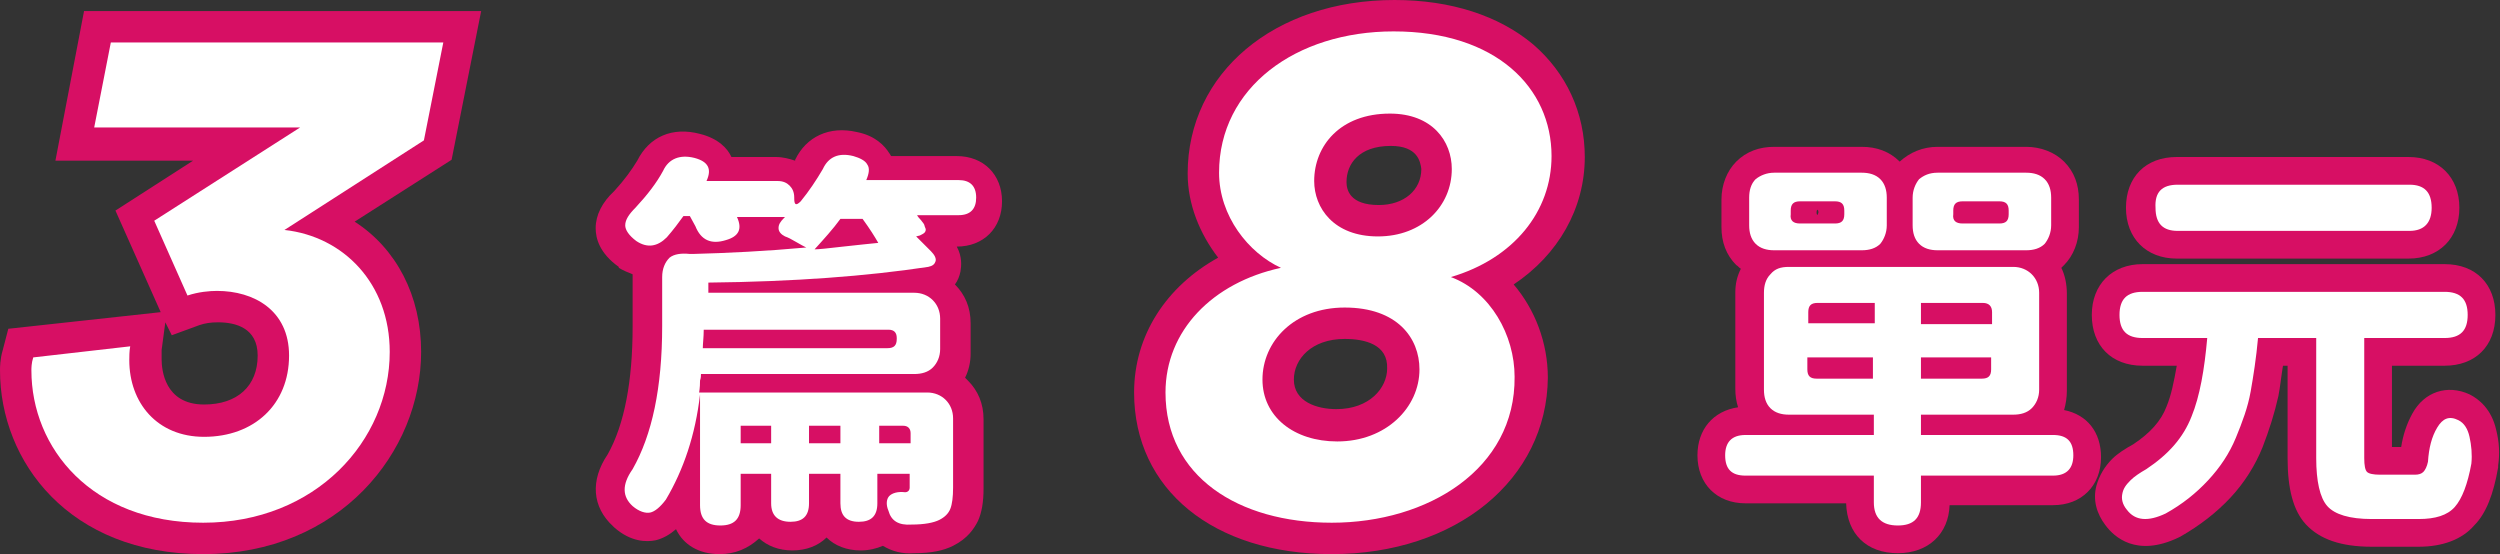
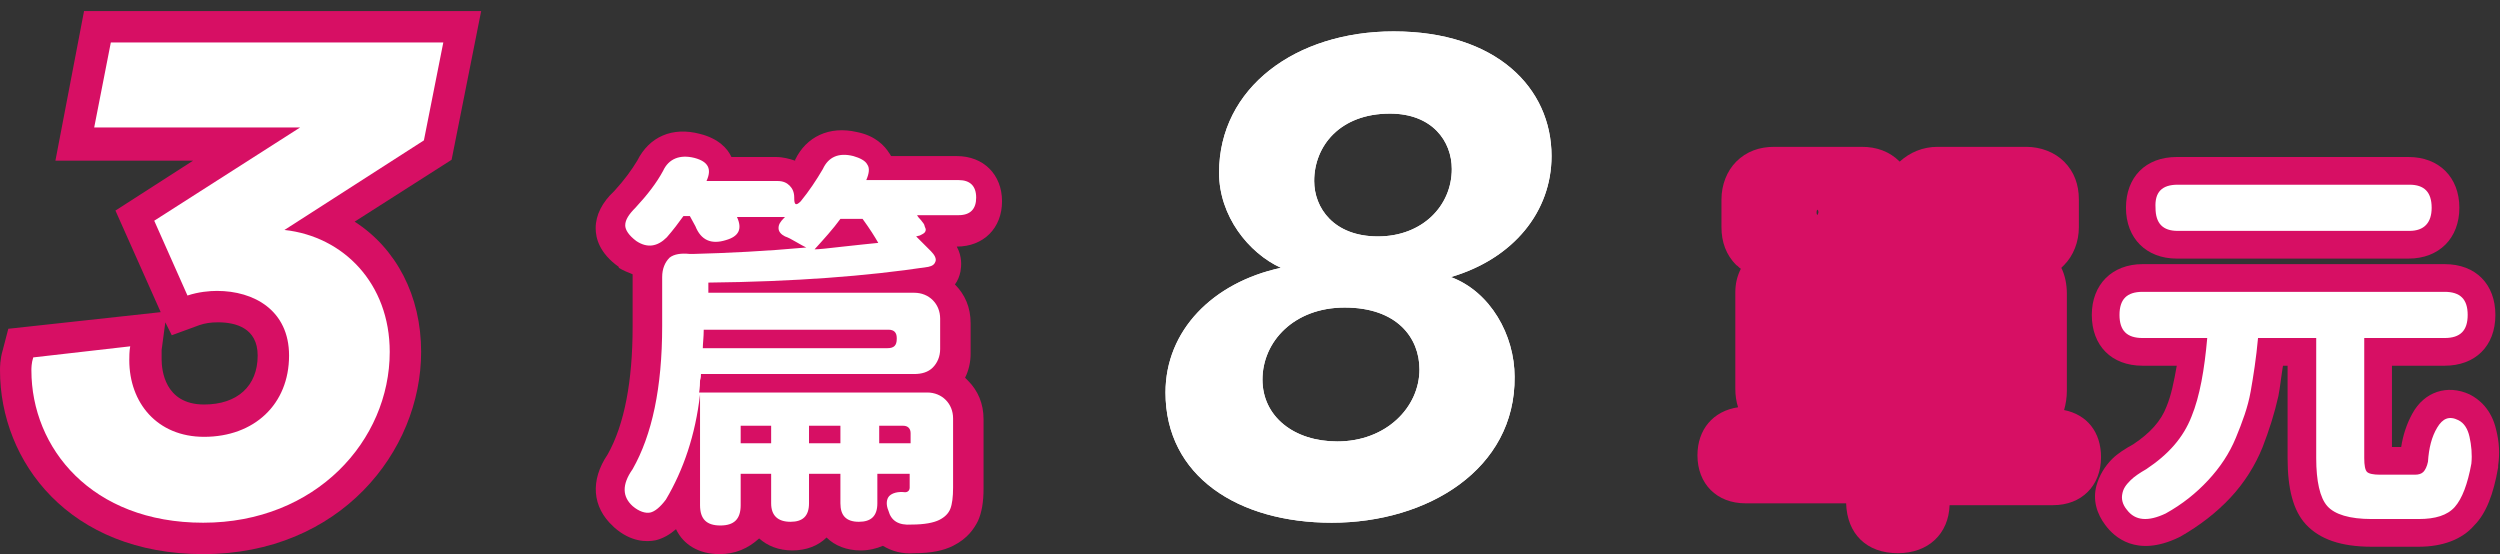
<svg xmlns="http://www.w3.org/2000/svg" version="1.1" id="Layer_1" x="0px" y="0px" viewBox="0 0 270.7 60" style="enable-background:new 0 0 270.7 60;" xml:space="preserve">
  <rect x="0" y="0" width="270.7" height="60" fill="#333333" stroke="none" />
  <style type="text/css">
	.st0{fill:#FFFFFF;}
	.st1{fill:#D70F64;}
</style>
  <g>
    <g>
      <g>
        <path class="st0" d="M144.2,56.6c-10.1,0-18-5-18-14.1c0-6.7,5.1-11.9,12.5-13.5c-3.5-1.6-6.7-5.6-6.7-10.3     c0-9.2,8.3-15.3,18.9-15.3c11.1,0,17.1,6.1,17.1,13.5c0,6-4.1,11.1-10.9,13.1c4.3,1.6,6.9,6.3,6.9,10.8     C164.1,50.8,154.6,56.6,144.2,56.6z M144.8,47.8c5.3,0,8.9-3.7,8.9-7.8c0-3.4-2.4-6.7-8.1-6.7c-5.5,0-8.9,3.7-8.9,7.8     C136.7,45.1,140.1,47.8,144.8,47.8z M157.2,18.3c0-3-2.1-6-6.7-6c-5.4,0-8.2,3.5-8.2,7.3c0,2.9,2.1,6,6.9,6     S157.2,22.3,157.2,18.3z" />
-         <path class="st1" d="M144.2,60c-12.8,0-21.4-7-21.4-17.5c0-6.2,3.5-11.5,9.1-14.6c-2-2.6-3.3-5.8-3.3-9.1C128.6,7.9,138,0,151,0     c6.1,0,11.3,1.7,15,4.8c3.6,3.1,5.6,7.4,5.6,12.2c0,5.6-2.9,10.6-7.7,13.8c2.3,2.7,3.7,6.3,3.7,10.1     C167.5,51.9,157.7,60,144.2,60z M136.8,33.1c-4.5,1.7-7.3,5.2-7.3,9.4c0,7.9,7.5,10.7,14.6,10.7c8.2,0,16.5-4.2,16.5-12.3     c0-2.9-1.6-6.4-4.7-7.6l-2.6-1c2.5,1.9,3.7,4.8,3.7,7.7c0,6.3-5.4,11.2-12.3,11.2c-6.7,0-11.5-4.2-11.5-10.1     C133.3,37.9,134.6,35.1,136.8,33.1z M145.6,36.7c-3.6,0-5.5,2.2-5.5,4.4c0,2.4,2.5,3.2,4.6,3.2c3.6,0,5.5-2.3,5.5-4.4     C150.3,37.3,147.8,36.7,145.6,36.7z M146.3,28.7l1.3,0.6l1-0.3C147.8,28.9,147,28.8,146.3,28.7z M151,6.8c-9,0-15.5,5-15.5,11.9     c0,3.3,2.4,6.1,4.6,7.1l2.7,1.2c-2.5-1.8-3.8-4.7-3.8-7.5c0-5.3,4-10.7,11.6-10.7c6.6,0,10.1,4.7,10.1,9.4c0,3.5-1.6,6.5-4.2,8.4     c5.1-1.5,8.2-5.3,8.2-9.7C164.7,10.8,159.3,6.8,151,6.8z M150.6,15.8c-3.5,0-4.8,2-4.8,3.9c0,0.8,0.3,2.5,3.5,2.5     c2.7,0,4.6-1.6,4.6-3.9C153.8,17.5,153.5,15.8,150.6,15.8z" />
      </g>
    </g>
    <g>
      <path class="st0" d="M144.2,56.6c-10.1,0-18-5-18-14.1c0-6.7,5.1-11.9,12.5-13.5c-3.5-1.6-6.7-5.6-6.7-10.3    c0-9.2,8.3-15.3,18.9-15.3c11.1,0,17.1,6.1,17.1,13.5c0,6-4.1,11.1-10.9,13.1c4.3,1.6,6.9,6.3,6.9,10.8    C164.1,50.8,154.6,56.6,144.2,56.6z M144.8,47.8c5.3,0,8.9-3.7,8.9-7.8c0-3.4-2.4-6.7-8.1-6.7c-5.5,0-8.9,3.7-8.9,7.8    C136.7,45.1,140.1,47.8,144.8,47.8z M157.2,18.3c0-3-2.1-6-6.7-6c-5.4,0-8.2,3.5-8.2,7.3c0,2.9,2.1,6,6.9,6S157.2,22.3,157.2,18.3    z" />
    </g>
  </g>
  <g>
    <g>
      <g>
        <path class="st0" d="M16.7,23.9l15.8-10.1H10.2L12,4.6h36l-2.1,10.6l-15.1,9.7c6.4,0.7,11.4,5.8,11.4,13.2     c0,9.6-8,18.5-20.2,18.5c-12.1,0-18.6-8.1-18.6-16.5c0-0.2,0-0.8,0.2-1.4l10.5-1.2C14,38,14,38.7,14,39c0,4.6,3,8.3,8.1,8.3     c5.4,0,9.2-3.5,9.2-8.8c0-4.9-3.8-7-7.8-7c-0.8,0-2,0.1-3.2,0.5L16.7,23.9z" />
        <path class="st1" d="M22,60C7.5,60,0,50,0,40.1c0-0.3,0-1.2,0.3-2.2l0.6-2.3l16.5-1.8l-4.9-11l8.4-5.4H6L9.1,1.2h43l-3.2,16.1     L38.4,24c4.5,2.9,7.2,8,7.2,14.1C45.6,48.9,36.8,60,22,60z M6.9,41.7c0.8,5.8,5.5,11.4,15,11.4c10.5,0,16.8-7.7,16.8-15.1     c0-5.3-3.4-9.3-8.4-9.8L22,27.4l0.3,0.7c0.4,0,0.8-0.1,1.2-0.1c6.6,0,11.2,4.3,11.2,10.5c0,7.1-5.3,12.2-12.7,12.2     c-5.9,0-10.3-3.8-11.3-9.4L6.9,41.7z M17.9,34.9l-0.4,3c0,0.1,0,0.4,0,1c0,1.1,0.3,4.9,4.6,4.9c3.6,0,5.8-2,5.8-5.3     c0-3-2.4-3.6-4.3-3.6c-0.8,0-1.4,0.1-2,0.3l-3,1.1L17.9,34.9z M21.1,25.2l0.6,1.4l21.1-13.6l0.4-2L21.1,25.2z M14.3,10.4h29     L43.8,8h-29L14.3,10.4z" />
      </g>
    </g>
    <g>
      <path class="st0" d="M16.7,23.9l15.8-10.1H10.2L12,4.6h36l-2.1,10.6l-15.1,9.7c6.4,0.7,11.4,5.8,11.4,13.2c0,9.6-8,18.5-20.2,18.5    c-12.1,0-18.6-8.1-18.6-16.5c0-0.2,0-0.8,0.2-1.4l10.5-1.2C14,38,14,38.7,14,39c0,4.6,3,8.3,8.1,8.3c5.4,0,9.2-3.5,9.2-8.8    c0-4.9-3.8-7-7.8-7c-0.8,0-2,0.1-3.2,0.5L16.7,23.9z" />
    </g>
  </g>
  <g>
    <g>
      <g>
        <path class="st0" d="M75.7,42.5h24.7c0.8,0,1.5,0.3,2,0.8c0.5,0.5,0.8,1.2,0.8,2v7.5c0,1-0.1,1.8-0.3,2.3     c-0.2,0.5-0.6,0.9-1.2,1.2c-0.6,0.3-1.6,0.5-3,0.5c-1.4,0.1-2.2-0.4-2.5-1.5c-0.3-0.7-0.2-1.3,0.1-1.6c0.3-0.3,0.9-0.5,1.7-0.4h0     c0.3,0,0.5-0.2,0.5-0.5v-1.5h-3.5v3.2c0,1.4-0.7,2-2,2c-1.4,0-2-0.7-2-2v-3.2h-3.4v3.2c0,1.4-0.7,2-2,2c-1.4,0-2.1-0.7-2.1-2     v-3.2h-3.3v3.4c0,1.5-0.7,2.2-2.2,2.2c-1.5,0-2.2-0.7-2.2-2.2v-12c-0.5,4.4-1.8,8.2-3.7,11.4c-0.6,0.8-1.2,1.3-1.7,1.4     c-0.5,0.1-1.2-0.1-1.9-0.7c-1.1-1-1.2-2.3,0-4c2.1-3.7,3.2-8.8,3.2-15.5v-5.3c0-0.9,0.3-1.6,0.8-2.1c0.5-0.4,1.3-0.5,2.2-0.4     l0.3,0c3.8-0.1,7.9-0.3,12.3-0.7c-0.2-0.1-0.6-0.3-1.1-0.6c-0.5-0.3-0.9-0.5-1.2-0.6c-0.4-0.2-0.7-0.5-0.7-0.9     c0-0.4,0.2-0.7,0.6-1.1l0.1-0.1h-5.2c0,0,0,0,0,0c0,0,0,0,0,0c0.6,1.3,0.2,2.1-1.2,2.5c-1.6,0.5-2.7,0-3.3-1.5l-0.6-1.1h-0.7     c-0.5,0.7-1.1,1.5-1.8,2.3c-1,1-2.1,1.2-3.3,0.4c-0.8-0.6-1.2-1.2-1.2-1.7c0-0.6,0.4-1.2,1.1-1.9c1.3-1.4,2.3-2.7,3-4     c0.6-1.3,1.8-1.8,3.4-1.4c1.5,0.4,1.9,1.2,1.3,2.5c0,0,0,0,0,0c0,0,0,0,0,0h7.7c0.6,0,1,0.2,1.3,0.5c0.3,0.3,0.5,0.7,0.5,1.3v0.1     c0,0.7,0.2,0.8,0.7,0.3c0.9-1.1,1.7-2.3,2.4-3.5c0.6-1.3,1.7-1.8,3.3-1.4c0.7,0.2,1.3,0.5,1.5,0.9c0.3,0.4,0.2,1-0.1,1.7     c0,0,0,0,0,0c0,0,0,0,0,0h10c1.2,0,1.9,0.6,1.9,1.9c0,1.2-0.6,1.9-1.9,1.9h-4.5c0,0,0.1,0.2,0.3,0.4c0.2,0.2,0.3,0.4,0.4,0.5     c0.1,0.1,0.1,0.3,0.2,0.5c0.1,0.2,0,0.4-0.1,0.5c-0.1,0.1-0.3,0.2-0.5,0.3l-0.4,0.1l1.6,1.6c0.4,0.4,0.6,0.8,0.5,1.1     c-0.1,0.3-0.3,0.5-0.8,0.6c-6.6,1-14.5,1.6-23.8,1.7v1.1H99c0.8,0,1.5,0.3,2,0.8c0.5,0.5,0.8,1.2,0.8,2v3.3c0,0.8-0.3,1.5-0.8,2     c-0.5,0.5-1.2,0.7-2,0.7H75.9c0,0.2,0,0.4-0.1,0.7C75.8,42.1,75.7,42.4,75.7,42.5z M76.1,37.7h20c0.7,0,1-0.3,1-1v-0.1     c0-0.6-0.3-0.9-0.9-0.9h-20C76.2,36.5,76.1,37.2,76.1,37.7z M80.2,48h3.3v-1.9h-3.3V48z M91,46.1h-3.4V48H91V46.1z M88.2,27     c0.4,0,1.4-0.1,3.1-0.3c1.7-0.2,2.9-0.3,3.8-0.4c-0.4-0.7-0.9-1.5-1.7-2.6H91C90.2,24.8,89.2,25.9,88.2,27z M95.1,48h3.5v-1.1     c0-0.5-0.3-0.8-0.8-0.8h-2.6V48z" />
        <path class="st1" d="M77.9,60c-2.2,0-3.9-1-4.7-2.7c-0.7,0.6-1.4,1-2.2,1.2c-1,0.2-2.7,0.2-4.5-1.4L66.4,57     c-2.3-2.1-2.5-5-0.6-7.8c1.8-3.2,2.7-7.9,2.7-13.8v-5.3c0-0.1,0-0.3,0-0.4c-0.5-0.2-1-0.4-1.5-0.7L67,28.9     c-2.1-1.5-2.5-3.1-2.5-4.2c0-1.4,0.7-2.8,2-4c1.1-1.2,1.9-2.3,2.5-3.3c1.3-2.6,3.8-3.7,6.8-2.9c2,0.5,3,1.6,3.4,2.5h4.8     c0.8,0,1.5,0.2,2.1,0.4c0,0,0,0,0-0.1c1.2-2.5,3.7-3.7,6.7-3c2,0.4,3,1.5,3.5,2.3c0.1,0.1,0.1,0.2,0.2,0.3h7.1     c2.9,0,4.9,2,4.9,4.9c0,2.9-2,4.9-4.9,4.9c0.6,1.1,0.5,2.1,0.4,2.7c-0.1,0.5-0.3,1-0.6,1.4c0,0,0,0,0,0c1.1,1.1,1.7,2.5,1.7,4.2     v3.3c0,0.9-0.2,1.8-0.6,2.6c0.1,0.1,0.2,0.2,0.3,0.3c1.1,1.1,1.7,2.5,1.7,4.2v7.5c0,1.5-0.2,2.6-0.6,3.5     c-0.4,0.8-1.1,1.9-2.7,2.7c-1,0.5-2.3,0.8-4.2,0.8c-1.3,0.1-2.4-0.2-3.4-0.8c-0.7,0.3-1.5,0.5-2.4,0.5c-1.5,0-2.8-0.5-3.7-1.4     c-0.9,0.9-2.2,1.4-3.7,1.4c-1.5,0-2.7-0.5-3.6-1.3C81,59.4,79.6,60,77.9,60z M69.8,24C69.8,24,69.8,24,69.8,24     C69.8,24,69.8,24,69.8,24z M74.3,20.3L74.3,20.3L74.3,20.3z M91.5,19.9L91.5,19.9L91.5,19.9z M76,16.9L76,16.9L76,16.9z M76,16.9     L76,16.9L76,16.9z M76,16.9C76,16.9,76,16.9,76,16.9L76,16.9z M76,16.9C76,16.9,76,16.9,76,16.9C76,16.9,76,16.9,76,16.9z      M76,16.9C76,16.9,76,16.9,76,16.9C76,16.9,76,16.9,76,16.9z M76,16.9C76,16.9,76,16.9,76,16.9C76,16.9,76,16.9,76,16.9z      M76,16.9C76,16.9,76,16.9,76,16.9C76,16.9,76,16.9,76,16.9z M76,16.9C76,16.9,76,16.9,76,16.9C76,16.9,76,16.9,76,16.9z      M76,16.9C76,16.9,76,16.9,76,16.9C76,16.9,76,16.9,76,16.9z M76,16.9C76,16.9,76,16.9,76,16.9C76,16.9,76,16.9,76,16.9z      M76,16.9C76,16.9,76,16.9,76,16.9C76,16.9,76,16.9,76,16.9z M76,16.9C76,16.9,76,16.9,76,16.9C76,16.9,76,16.9,76,16.9z      M76,16.9C76,16.9,76,16.9,76,16.9C76,16.9,76,16.9,76,16.9z M76,16.9C76,16.9,76,16.9,76,16.9C76,16.9,76,16.9,76,16.9z      M76,16.9C76,16.9,76,16.9,76,16.9C76,16.9,76,16.9,76,16.9z M76,16.9C76,16.9,76,16.9,76,16.9C76,16.9,76,16.9,76,16.9z      M76,16.9C76,16.9,76,16.9,76,16.9C76,16.9,76,16.9,76,16.9z M76,16.9C76,16.9,76,16.9,76,16.9C76,16.9,76,16.9,76,16.9z      M76,16.9C76,16.9,76,16.9,76,16.9C76,16.9,76,16.9,76,16.9z M76,16.9C76,16.9,76,16.9,76,16.9C76,16.9,76,16.9,76,16.9z      M76,16.9C76,16.9,76,16.9,76,16.9C76,16.9,76,16.9,76,16.9z M76.1,16.9C76.1,16.9,76.1,16.9,76.1,16.9     C76.1,16.9,76.1,16.9,76.1,16.9z M76.1,16.9C76.1,16.9,76.1,16.9,76.1,16.9C76.1,16.9,76.1,16.9,76.1,16.9z M76.1,16.9     C76.1,16.9,76.1,16.9,76.1,16.9C76.1,16.9,76.1,16.9,76.1,16.9z M76.1,16.9C76.1,16.9,76.1,16.9,76.1,16.9     C76.1,16.9,76.1,16.9,76.1,16.9z M76.1,16.9C76.1,16.9,76.1,16.9,76.1,16.9C76.1,16.9,76.1,16.9,76.1,16.9z M93.3,16.9L93.3,16.9     z M76.1,16.9C76.1,16.9,76.1,16.9,76.1,16.9C76.1,16.9,76.1,16.9,76.1,16.9z M93.3,16.9L93.3,16.9L93.3,16.9z M76.1,16.9     C76.1,16.9,76.1,16.9,76.1,16.9C76.1,16.9,76.1,16.9,76.1,16.9z M93.3,16.9C93.3,16.9,93.3,16.9,93.3,16.9     C93.3,16.9,93.3,16.9,93.3,16.9z M76.1,16.9C76.1,16.9,76.1,16.9,76.1,16.9C76.1,16.9,76.1,16.9,76.1,16.9z M93.3,16.9     C93.3,16.9,93.3,16.9,93.3,16.9C93.3,16.9,93.3,16.9,93.3,16.9z M76.1,16.9C76.1,16.9,76.1,16.9,76.1,16.9     C76.1,16.9,76.1,16.9,76.1,16.9z M93.3,16.9C93.3,16.9,93.3,16.9,93.3,16.9C93.3,16.9,93.3,16.9,93.3,16.9z M76.1,16.9     C76.1,16.9,76.1,16.9,76.1,16.9C76.1,16.9,76.1,16.9,76.1,16.9z M93.3,16.9C93.3,16.9,93.3,16.9,93.3,16.9     C93.3,16.9,93.3,16.9,93.3,16.9z M76.1,16.9C76.1,16.9,76.1,16.9,76.1,16.9C76.1,16.9,76.1,16.9,76.1,16.9z M93.3,16.9     C93.3,16.9,93.3,16.9,93.3,16.9C93.3,16.9,93.3,16.9,93.3,16.9z M76.1,16.9C76.1,16.9,76.1,16.9,76.1,16.9     C76.1,16.9,76.1,16.9,76.1,16.9z M93.3,16.9C93.3,16.9,93.3,16.9,93.3,16.9C93.3,16.9,93.3,16.9,93.3,16.9z M76.1,16.9     C76.1,16.9,76.1,16.9,76.1,16.9C76.1,16.9,76.1,16.9,76.1,16.9z M93.3,16.9C93.3,16.9,93.3,16.9,93.3,16.9     C93.3,16.9,93.3,16.9,93.3,16.9z M76.1,16.9C76.1,16.9,76.1,16.9,76.1,16.9C76.1,16.9,76.1,16.9,76.1,16.9z M93.3,16.9     C93.3,16.9,93.3,16.9,93.3,16.9C93.3,16.9,93.3,16.9,93.3,16.9z M76.1,16.9C76.1,16.9,76.1,16.9,76.1,16.9     C76.1,16.9,76.1,16.9,76.1,16.9z M93.3,16.9C93.3,16.9,93.3,16.9,93.3,16.9C93.3,16.9,93.3,16.9,93.3,16.9z M76.1,16.9     C76.1,16.9,76.1,16.9,76.1,16.9C76.1,16.9,76.1,16.9,76.1,16.9z M93.3,16.9C93.3,16.9,93.3,16.9,93.3,16.9     C93.3,16.9,93.3,16.9,93.3,16.9z M76.1,16.9C76.1,16.9,76.1,16.9,76.1,16.9C76.1,16.9,76.1,16.9,76.1,16.9z M93.3,16.9     C93.3,16.9,93.3,16.9,93.3,16.9C93.3,16.9,93.3,16.9,93.3,16.9z M76.1,16.9C76.1,16.9,76.1,16.9,76.1,16.9     C76.1,16.9,76.1,16.9,76.1,16.9z M93.3,16.9C93.3,16.9,93.3,16.9,93.3,16.9C93.3,16.9,93.3,16.9,93.3,16.9z M76.1,16.9     C76.1,16.9,76.1,16.9,76.1,16.9C76.1,16.9,76.1,16.9,76.1,16.9z M93.3,16.9C93.3,16.9,93.3,16.9,93.3,16.9     C93.3,16.9,93.3,16.9,93.3,16.9z M76.1,16.9C76.1,16.9,76.1,16.9,76.1,16.9C76.1,16.9,76.1,16.9,76.1,16.9z M93.3,16.9     C93.3,16.9,93.3,16.9,93.3,16.9C93.3,16.9,93.3,16.9,93.3,16.9z M76.2,16.9C76.1,16.9,76.1,16.9,76.2,16.9     C76.1,16.9,76.1,16.9,76.2,16.9z M93.4,16.9C93.4,16.9,93.3,16.9,93.4,16.9C93.3,16.9,93.4,16.9,93.4,16.9z M76.2,16.9     C76.2,16.9,76.2,16.9,76.2,16.9C76.2,16.9,76.2,16.9,76.2,16.9z M93.4,16.9C93.4,16.9,93.4,16.9,93.4,16.9     C93.4,16.9,93.4,16.9,93.4,16.9z M76.2,16.9C76.2,16.9,76.2,16.9,76.2,16.9C76.2,16.9,76.2,16.9,76.2,16.9z M93.4,16.9     C93.4,16.9,93.4,16.9,93.4,16.9C93.4,16.9,93.4,16.9,93.4,16.9z M76.2,16.9C76.2,16.9,76.2,16.9,76.2,16.9     C76.2,16.9,76.2,16.9,76.2,16.9z M93.4,16.9C93.4,16.9,93.4,16.9,93.4,16.9C93.4,16.9,93.4,16.9,93.4,16.9z M76.2,16.9     C76.2,16.9,76.2,16.9,76.2,16.9C76.2,16.9,76.2,16.9,76.2,16.9z M93.4,16.9C93.4,16.9,93.4,16.9,93.4,16.9     C93.4,16.9,93.4,16.9,93.4,16.9z M76.2,16.9C76.2,16.9,76.2,16.9,76.2,16.9C76.2,16.9,76.2,16.9,76.2,16.9z M93.4,16.9     C93.4,16.9,93.4,16.9,93.4,16.9C93.4,16.9,93.4,16.9,93.4,16.9z M76.2,16.9C76.2,16.9,76.2,16.9,76.2,16.9     C76.2,16.9,76.2,16.9,76.2,16.9z M93.4,16.9C93.4,16.9,93.4,16.9,93.4,16.9C93.4,16.9,93.4,16.9,93.4,16.9z M76.2,16.9     C76.2,16.9,76.2,16.9,76.2,16.9C76.2,16.9,76.2,16.9,76.2,16.9z M93.4,16.9C93.4,16.9,93.4,16.9,93.4,16.9     C93.4,16.9,93.4,16.9,93.4,16.9z M76.2,16.9C76.2,16.9,76.2,16.9,76.2,16.9C76.2,16.9,76.2,16.9,76.2,16.9z M93.4,16.9     C93.4,16.9,93.4,16.9,93.4,16.9C93.4,16.9,93.4,16.9,93.4,16.9z M76.2,16.9C76.2,16.9,76.2,16.9,76.2,16.9     C76.2,16.9,76.2,16.9,76.2,16.9z M93.4,16.9C93.4,16.9,93.4,16.9,93.4,16.9C93.4,16.9,93.4,16.9,93.4,16.9z M76.2,16.9     C76.2,16.9,76.2,16.9,76.2,16.9C76.2,16.9,76.2,16.9,76.2,16.9z M93.4,16.9C93.4,16.9,93.4,16.9,93.4,16.9     C93.4,16.9,93.4,16.9,93.4,16.9z M76.2,16.9C76.2,16.9,76.2,16.9,76.2,16.9C76.2,16.9,76.2,16.9,76.2,16.9z M93.4,16.9     C93.4,16.9,93.4,16.9,93.4,16.9C93.4,16.9,93.4,16.9,93.4,16.9z M76.2,16.9C76.2,16.9,76.2,16.9,76.2,16.9     C76.2,16.9,76.2,16.9,76.2,16.9z M93.4,16.9C93.4,16.9,93.4,16.9,93.4,16.9C93.4,16.9,93.4,16.9,93.4,16.9z M76.2,16.9     C76.2,16.9,76.2,16.9,76.2,16.9C76.2,16.9,76.2,16.9,76.2,16.9z M93.4,16.9C93.4,16.9,93.4,16.9,93.4,16.9     C93.4,16.9,93.4,16.9,93.4,16.9z M76.2,16.9C76.2,16.9,76.2,16.9,76.2,16.9C76.2,16.9,76.2,16.9,76.2,16.9z M93.4,16.9     C93.4,16.9,93.4,16.9,93.4,16.9C93.4,16.9,93.4,16.9,93.4,16.9z M76.2,16.9C76.2,16.9,76.2,16.9,76.2,16.9     C76.2,16.9,76.2,16.9,76.2,16.9z M93.4,16.9C93.4,16.9,93.4,16.9,93.4,16.9C93.4,16.9,93.4,16.9,93.4,16.9z" />
      </g>
    </g>
    <g>
      <path class="st0" d="M75.7,42.5h24.7c0.8,0,1.5,0.3,2,0.8c0.5,0.5,0.8,1.2,0.8,2v7.5c0,1-0.1,1.8-0.3,2.3    c-0.2,0.5-0.6,0.9-1.2,1.2c-0.6,0.3-1.6,0.5-3,0.5c-1.4,0.1-2.2-0.4-2.5-1.5c-0.3-0.7-0.2-1.3,0.1-1.6c0.3-0.3,0.9-0.5,1.7-0.4h0    c0.3,0,0.5-0.2,0.5-0.5v-1.5h-3.5v3.2c0,1.4-0.7,2-2,2c-1.4,0-2-0.7-2-2v-3.2h-3.4v3.2c0,1.4-0.7,2-2,2c-1.4,0-2.1-0.7-2.1-2v-3.2    h-3.3v3.4c0,1.5-0.7,2.2-2.2,2.2c-1.5,0-2.2-0.7-2.2-2.2v-12c-0.5,4.4-1.8,8.2-3.7,11.4c-0.6,0.8-1.2,1.3-1.7,1.4    c-0.5,0.1-1.2-0.1-1.9-0.7c-1.1-1-1.2-2.3,0-4c2.1-3.7,3.2-8.8,3.2-15.5v-5.3c0-0.9,0.3-1.6,0.8-2.1c0.5-0.4,1.3-0.5,2.2-0.4    l0.3,0c3.8-0.1,7.9-0.3,12.3-0.7c-0.2-0.1-0.6-0.3-1.1-0.6c-0.5-0.3-0.9-0.5-1.2-0.6c-0.4-0.2-0.7-0.5-0.7-0.9    c0-0.4,0.2-0.7,0.6-1.1l0.1-0.1h-5.2c0,0,0,0,0,0c0,0,0,0,0,0c0.6,1.3,0.2,2.1-1.2,2.5c-1.6,0.5-2.7,0-3.3-1.5l-0.6-1.1h-0.7    c-0.5,0.7-1.1,1.5-1.8,2.3c-1,1-2.1,1.2-3.3,0.4c-0.8-0.6-1.2-1.2-1.2-1.7c0-0.6,0.4-1.2,1.1-1.9c1.3-1.4,2.3-2.7,3-4    c0.6-1.3,1.8-1.8,3.4-1.4c1.5,0.4,1.9,1.2,1.3,2.5c0,0,0,0,0,0c0,0,0,0,0,0h7.7c0.6,0,1,0.2,1.3,0.5c0.3,0.3,0.5,0.7,0.5,1.3v0.1    c0,0.7,0.2,0.8,0.7,0.3c0.9-1.1,1.7-2.3,2.4-3.5c0.6-1.3,1.7-1.8,3.3-1.4c0.7,0.2,1.3,0.5,1.5,0.9c0.3,0.4,0.2,1-0.1,1.7    c0,0,0,0,0,0c0,0,0,0,0,0h10c1.2,0,1.9,0.6,1.9,1.9c0,1.2-0.6,1.9-1.9,1.9h-4.5c0,0,0.1,0.2,0.3,0.4c0.2,0.2,0.3,0.4,0.4,0.5    c0.1,0.1,0.1,0.3,0.2,0.5c0.1,0.2,0,0.4-0.1,0.5c-0.1,0.1-0.3,0.2-0.5,0.3l-0.4,0.1l1.6,1.6c0.4,0.4,0.6,0.8,0.5,1.1    c-0.1,0.3-0.3,0.5-0.8,0.6c-6.6,1-14.5,1.6-23.8,1.7v1.1H99c0.8,0,1.5,0.3,2,0.8c0.5,0.5,0.8,1.2,0.8,2v3.3c0,0.8-0.3,1.5-0.8,2    c-0.5,0.5-1.2,0.7-2,0.7H75.9c0,0.2,0,0.4-0.1,0.7C75.8,42.1,75.7,42.4,75.7,42.5z M76.1,37.7h20c0.7,0,1-0.3,1-1v-0.1    c0-0.6-0.3-0.9-0.9-0.9h-20C76.2,36.5,76.1,37.2,76.1,37.7z M80.2,48h3.3v-1.9h-3.3V48z M91,46.1h-3.4V48H91V46.1z M88.2,27    c0.4,0,1.4-0.1,3.1-0.3c1.7-0.2,2.9-0.3,3.8-0.4c-0.4-0.7-0.9-1.5-1.7-2.6H91C90.2,24.8,89.2,25.9,88.2,27z M95.1,48h3.5v-1.1    c0-0.5-0.3-0.8-0.8-0.8h-2.6V48z" />
    </g>
  </g>
  <g>
    <g>
      <g>
        <path class="st0" d="M193.7,28.9H218c0.8,0,1.5,0.3,2,0.8c0.5,0.5,0.8,1.2,0.8,2v10.5c0,0.8-0.3,1.5-0.8,2     c-0.5,0.5-1.2,0.7-2,0.7h-10v2.2h14.3c1.5,0,2.2,0.7,2.2,2.2c0,1.4-0.7,2.2-2.2,2.2H208v2.9c0,1.7-0.8,2.5-2.5,2.5     c-1.7,0-2.6-0.8-2.6-2.5v-2.9H189c-1.5,0-2.2-0.7-2.2-2.2c0-1.4,0.7-2.2,2.2-2.2h13.9v-2.2h-9.2c-0.8,0-1.5-0.2-2-0.7     c-0.5-0.5-0.7-1.2-0.7-2V31.7c0-0.8,0.2-1.5,0.7-2C192.2,29.1,192.8,28.9,193.7,28.9z M192.1,18.7h9.5c0.8,0,1.5,0.2,2,0.7     c0.5,0.5,0.7,1.2,0.7,2v3c0,0.8-0.3,1.5-0.7,2c-0.5,0.5-1.2,0.7-2,0.7h-9.5c-0.8,0-1.5-0.2-2-0.7c-0.5-0.5-0.7-1.2-0.7-2v-3     c0-0.8,0.2-1.5,0.7-2C190.6,19,191.3,18.7,192.1,18.7z M194.9,24.2h3.8c0.7,0,1-0.3,1-1v-0.4c0-0.7-0.3-1-1-1h-3.8     c-0.7,0-1,0.3-1,1v0.4C193.8,23.9,194.2,24.2,194.9,24.2z M202.9,32.8h-6.1c-0.7,0-1,0.3-1,1v1.2h7.2V32.8z M202.9,38.7h-7.2V40     c0,0.7,0.3,1,1,1h6.1V38.7z M209.8,18.7h9.6c0.8,0,1.5,0.2,2,0.7c0.5,0.5,0.7,1.2,0.7,2v3c0,0.8-0.3,1.5-0.7,2     c-0.5,0.5-1.2,0.7-2,0.7h-9.6c-0.8,0-1.5-0.2-2-0.7c-0.5-0.5-0.7-1.2-0.7-2v-3c0-0.8,0.3-1.5,0.7-2     C208.3,19,208.9,18.7,209.8,18.7z M208,35.1h7.7v-1.3c0-0.6-0.3-1-1-1H208V35.1z M208,41h6.6c0.7,0,1-0.3,1-1v-1.3H208V41z      M212.5,24.2h4c0.7,0,1-0.3,1-1v-0.4c0-0.7-0.3-1-1-1h-4c-0.7,0-1,0.3-1,1v0.4C211.4,23.9,211.8,24.2,212.5,24.2z" />
        <path class="st1" d="M205.5,59.9c-3.4,0-5.5-2.1-5.6-5.4H189c-3.1,0-5.2-2.1-5.2-5.2c0-2.8,1.7-4.8,4.4-5.2     c-0.2-0.6-0.3-1.3-0.3-2V31.7c0-1,0.2-1.8,0.6-2.6c-0.2-0.1-0.3-0.3-0.5-0.4c-1.1-1.1-1.6-2.5-1.6-4.1v-3c0-1.6,0.6-3.1,1.6-4.1     c1.1-1.1,2.5-1.6,4.1-1.6h9.5c1.6,0,3,0.5,4.1,1.6c1.1-1,2.5-1.6,4.1-1.6h9.6c1.6,0,3.1,0.6,4.1,1.6c1.1,1.1,1.6,2.5,1.6,4.1v3     c0,1.6-0.6,3.1-1.6,4.1c-0.1,0.1-0.2,0.2-0.3,0.3c0.4,0.8,0.6,1.8,0.6,2.8v10.5c0,0.7-0.1,1.4-0.3,2.1c2.5,0.5,4,2.4,4,5.1     c0,3.1-2.1,5.2-5.2,5.2h-11.2C211,57.8,208.8,59.9,205.5,59.9z M205,54.5L205,54.5L205,54.5z M205.9,54.5     C205.9,54.5,205.9,54.5,205.9,54.5L205.9,54.5z M188.9,50.2L188.9,50.2L188.9,50.2z M196.7,23c0,0.1,0,0.2,0.1,0.3     c0-0.1,0.1-0.2,0.1-0.3c0-0.1,0-0.2-0.1-0.3C196.7,22.8,196.7,22.9,196.7,23z M214.5,23C214.5,23,214.5,23,214.5,23     C214.5,23,214.5,23,214.5,23C214.5,23,214.5,22.9,214.5,23C214.5,22.9,214.5,23,214.5,23z" />
      </g>
      <g>
-         <path class="st0" d="M232,31.6h32.7c1.7,0,2.5,0.8,2.5,2.5c0,1.7-0.8,2.5-2.5,2.5H256v13c0,0.8,0.1,1.3,0.3,1.5     c0.2,0.2,0.7,0.3,1.4,0.3h3.8c0.4,0,0.7-0.1,0.9-0.3c0.2-0.2,0.4-0.6,0.5-1.1c0.1-1.5,0.4-2.7,1-3.7c0.6-1,1.3-1.3,2.3-0.8     c0.6,0.3,1,0.9,1.2,1.8c0.2,0.9,0.3,1.9,0.2,2.9c-0.4,2.2-1,3.8-1.8,4.7c-0.8,0.9-2.1,1.3-3.9,1.3h-5.1c-2.4,0-4-0.5-4.8-1.4     c-0.8-0.9-1.2-2.7-1.2-5.2v-13h-6.3c-0.2,2.2-0.5,4.1-0.8,5.8s-0.9,3.3-1.6,5c-0.7,1.7-1.7,3.2-3,4.6c-1.3,1.4-2.8,2.6-4.6,3.6     c-1.9,0.9-3.3,0.8-4.2-0.4c-0.5-0.6-0.6-1.2-0.5-1.7c0.1-0.6,0.4-1,0.9-1.5c0.4-0.4,1-0.8,1.7-1.2c2.4-1.6,4-3.4,4.9-5.7     c0.9-2.2,1.4-5.1,1.7-8.5H232c-1.7,0-2.5-0.8-2.5-2.5C229.5,32.4,230.3,31.6,232,31.6z M235.8,20h25.1c1.6,0,2.4,0.8,2.4,2.5     c0,1.6-0.8,2.5-2.4,2.5h-25.1c-1.6,0-2.4-0.8-2.4-2.5C233.3,20.8,234.1,20,235.8,20z" />
        <path class="st1" d="M261.9,59.2h-5.1c-3.3,0-5.6-0.8-7.1-2.4c-1.4-1.5-2-3.9-2-7.2v-10h-0.5c-0.2,1.2-0.3,2.3-0.5,3.3     c-0.4,1.8-1,3.7-1.7,5.5c-0.8,2-2,3.9-3.5,5.5c-1.5,1.6-3.3,3-5.4,4.2l-0.2,0.1c-4.6,2.2-7-0.1-7.9-1.3c-1-1.3-1.4-2.8-1-4.3     c0.3-1.1,0.9-2.1,1.7-2.9c0.6-0.6,1.4-1.1,2.3-1.6c1.8-1.2,3-2.5,3.6-4.1c0.5-1.2,0.8-2.7,1.1-4.4H232c-3.4,0-5.5-2.2-5.5-5.5     c0-3.3,2.2-5.5,5.5-5.5h32.7c3.4,0,5.5,2.2,5.5,5.5c0,3.4-2.2,5.5-5.5,5.5H259v8.8h1c0.2-1.3,0.6-2.5,1.2-3.6     c1.3-2.4,3.8-3.2,6.2-2.1c1,0.5,2.4,1.6,2.9,3.9c0.3,1.2,0.4,2.5,0.2,3.8l0,0.2c-0.5,2.9-1.3,5-2.6,6.3     C266.6,58.4,264.5,59.2,261.9,59.2z M232.8,54.1C232.8,54.1,232.8,54.1,232.8,54.1L232.8,54.1z M264.9,33.5L264.9,33.5     L264.9,33.5z M231.8,33.5C231.8,33.5,231.8,33.5,231.8,33.5C231.8,33.5,231.8,33.5,231.8,33.5z M260.8,28h-25.1     c-3.3,0-5.5-2.2-5.5-5.5s2.1-5.5,5.5-5.5h25.1c3.3,0,5.5,2.2,5.5,5.5S264.1,28,260.8,28z M261,21.9L261,21.9L261,21.9z      M235.6,21.9L235.6,21.9L235.6,21.9z" />
      </g>
    </g>
    <g>
-       <path class="st0" d="M193.7,28.9H218c0.8,0,1.5,0.3,2,0.8c0.5,0.5,0.8,1.2,0.8,2v10.5c0,0.8-0.3,1.5-0.8,2c-0.5,0.5-1.2,0.7-2,0.7    h-10v2.2h14.3c1.5,0,2.2,0.7,2.2,2.2c0,1.4-0.7,2.2-2.2,2.2H208v2.9c0,1.7-0.8,2.5-2.5,2.5c-1.7,0-2.6-0.8-2.6-2.5v-2.9H189    c-1.5,0-2.2-0.7-2.2-2.2c0-1.4,0.7-2.2,2.2-2.2h13.9v-2.2h-9.2c-0.8,0-1.5-0.2-2-0.7c-0.5-0.5-0.7-1.2-0.7-2V31.7    c0-0.8,0.2-1.5,0.7-2C192.2,29.1,192.8,28.9,193.7,28.9z M192.1,18.7h9.5c0.8,0,1.5,0.2,2,0.7c0.5,0.5,0.7,1.2,0.7,2v3    c0,0.8-0.3,1.5-0.7,2c-0.5,0.5-1.2,0.7-2,0.7h-9.5c-0.8,0-1.5-0.2-2-0.7c-0.5-0.5-0.7-1.2-0.7-2v-3c0-0.8,0.2-1.5,0.7-2    C190.6,19,191.3,18.7,192.1,18.7z M194.9,24.2h3.8c0.7,0,1-0.3,1-1v-0.4c0-0.7-0.3-1-1-1h-3.8c-0.7,0-1,0.3-1,1v0.4    C193.8,23.9,194.2,24.2,194.9,24.2z M202.9,32.8h-6.1c-0.7,0-1,0.3-1,1v1.2h7.2V32.8z M202.9,38.7h-7.2V40c0,0.7,0.3,1,1,1h6.1    V38.7z M209.8,18.7h9.6c0.8,0,1.5,0.2,2,0.7c0.5,0.5,0.7,1.2,0.7,2v3c0,0.8-0.3,1.5-0.7,2c-0.5,0.5-1.2,0.7-2,0.7h-9.6    c-0.8,0-1.5-0.2-2-0.7c-0.5-0.5-0.7-1.2-0.7-2v-3c0-0.8,0.3-1.5,0.7-2C208.3,19,208.9,18.7,209.8,18.7z M208,35.1h7.7v-1.3    c0-0.6-0.3-1-1-1H208V35.1z M208,41h6.6c0.7,0,1-0.3,1-1v-1.3H208V41z M212.5,24.2h4c0.7,0,1-0.3,1-1v-0.4c0-0.7-0.3-1-1-1h-4    c-0.7,0-1,0.3-1,1v0.4C211.4,23.9,211.8,24.2,212.5,24.2z" />
      <path class="st0" d="M232,31.6h32.7c1.7,0,2.5,0.8,2.5,2.5c0,1.7-0.8,2.5-2.5,2.5H256v13c0,0.8,0.1,1.3,0.3,1.5    c0.2,0.2,0.7,0.3,1.4,0.3h3.8c0.4,0,0.7-0.1,0.9-0.3c0.2-0.2,0.4-0.6,0.5-1.1c0.1-1.5,0.4-2.7,1-3.7c0.6-1,1.3-1.3,2.3-0.8    c0.6,0.3,1,0.9,1.2,1.8c0.2,0.9,0.3,1.9,0.2,2.9c-0.4,2.2-1,3.8-1.8,4.7c-0.8,0.9-2.1,1.3-3.9,1.3h-5.1c-2.4,0-4-0.5-4.8-1.4    c-0.8-0.9-1.2-2.7-1.2-5.2v-13h-6.3c-0.2,2.2-0.5,4.1-0.8,5.8s-0.9,3.3-1.6,5c-0.7,1.7-1.7,3.2-3,4.6c-1.3,1.4-2.8,2.6-4.6,3.6    c-1.9,0.9-3.3,0.8-4.2-0.4c-0.5-0.6-0.6-1.2-0.5-1.7c0.1-0.6,0.4-1,0.9-1.5c0.4-0.4,1-0.8,1.7-1.2c2.4-1.6,4-3.4,4.9-5.7    c0.9-2.2,1.4-5.1,1.7-8.5H232c-1.7,0-2.5-0.8-2.5-2.5C229.5,32.4,230.3,31.6,232,31.6z M235.8,20h25.1c1.6,0,2.4,0.8,2.4,2.5    c0,1.6-0.8,2.5-2.4,2.5h-25.1c-1.6,0-2.4-0.8-2.4-2.5C233.3,20.8,234.1,20,235.8,20z" />
    </g>
  </g>
</svg>